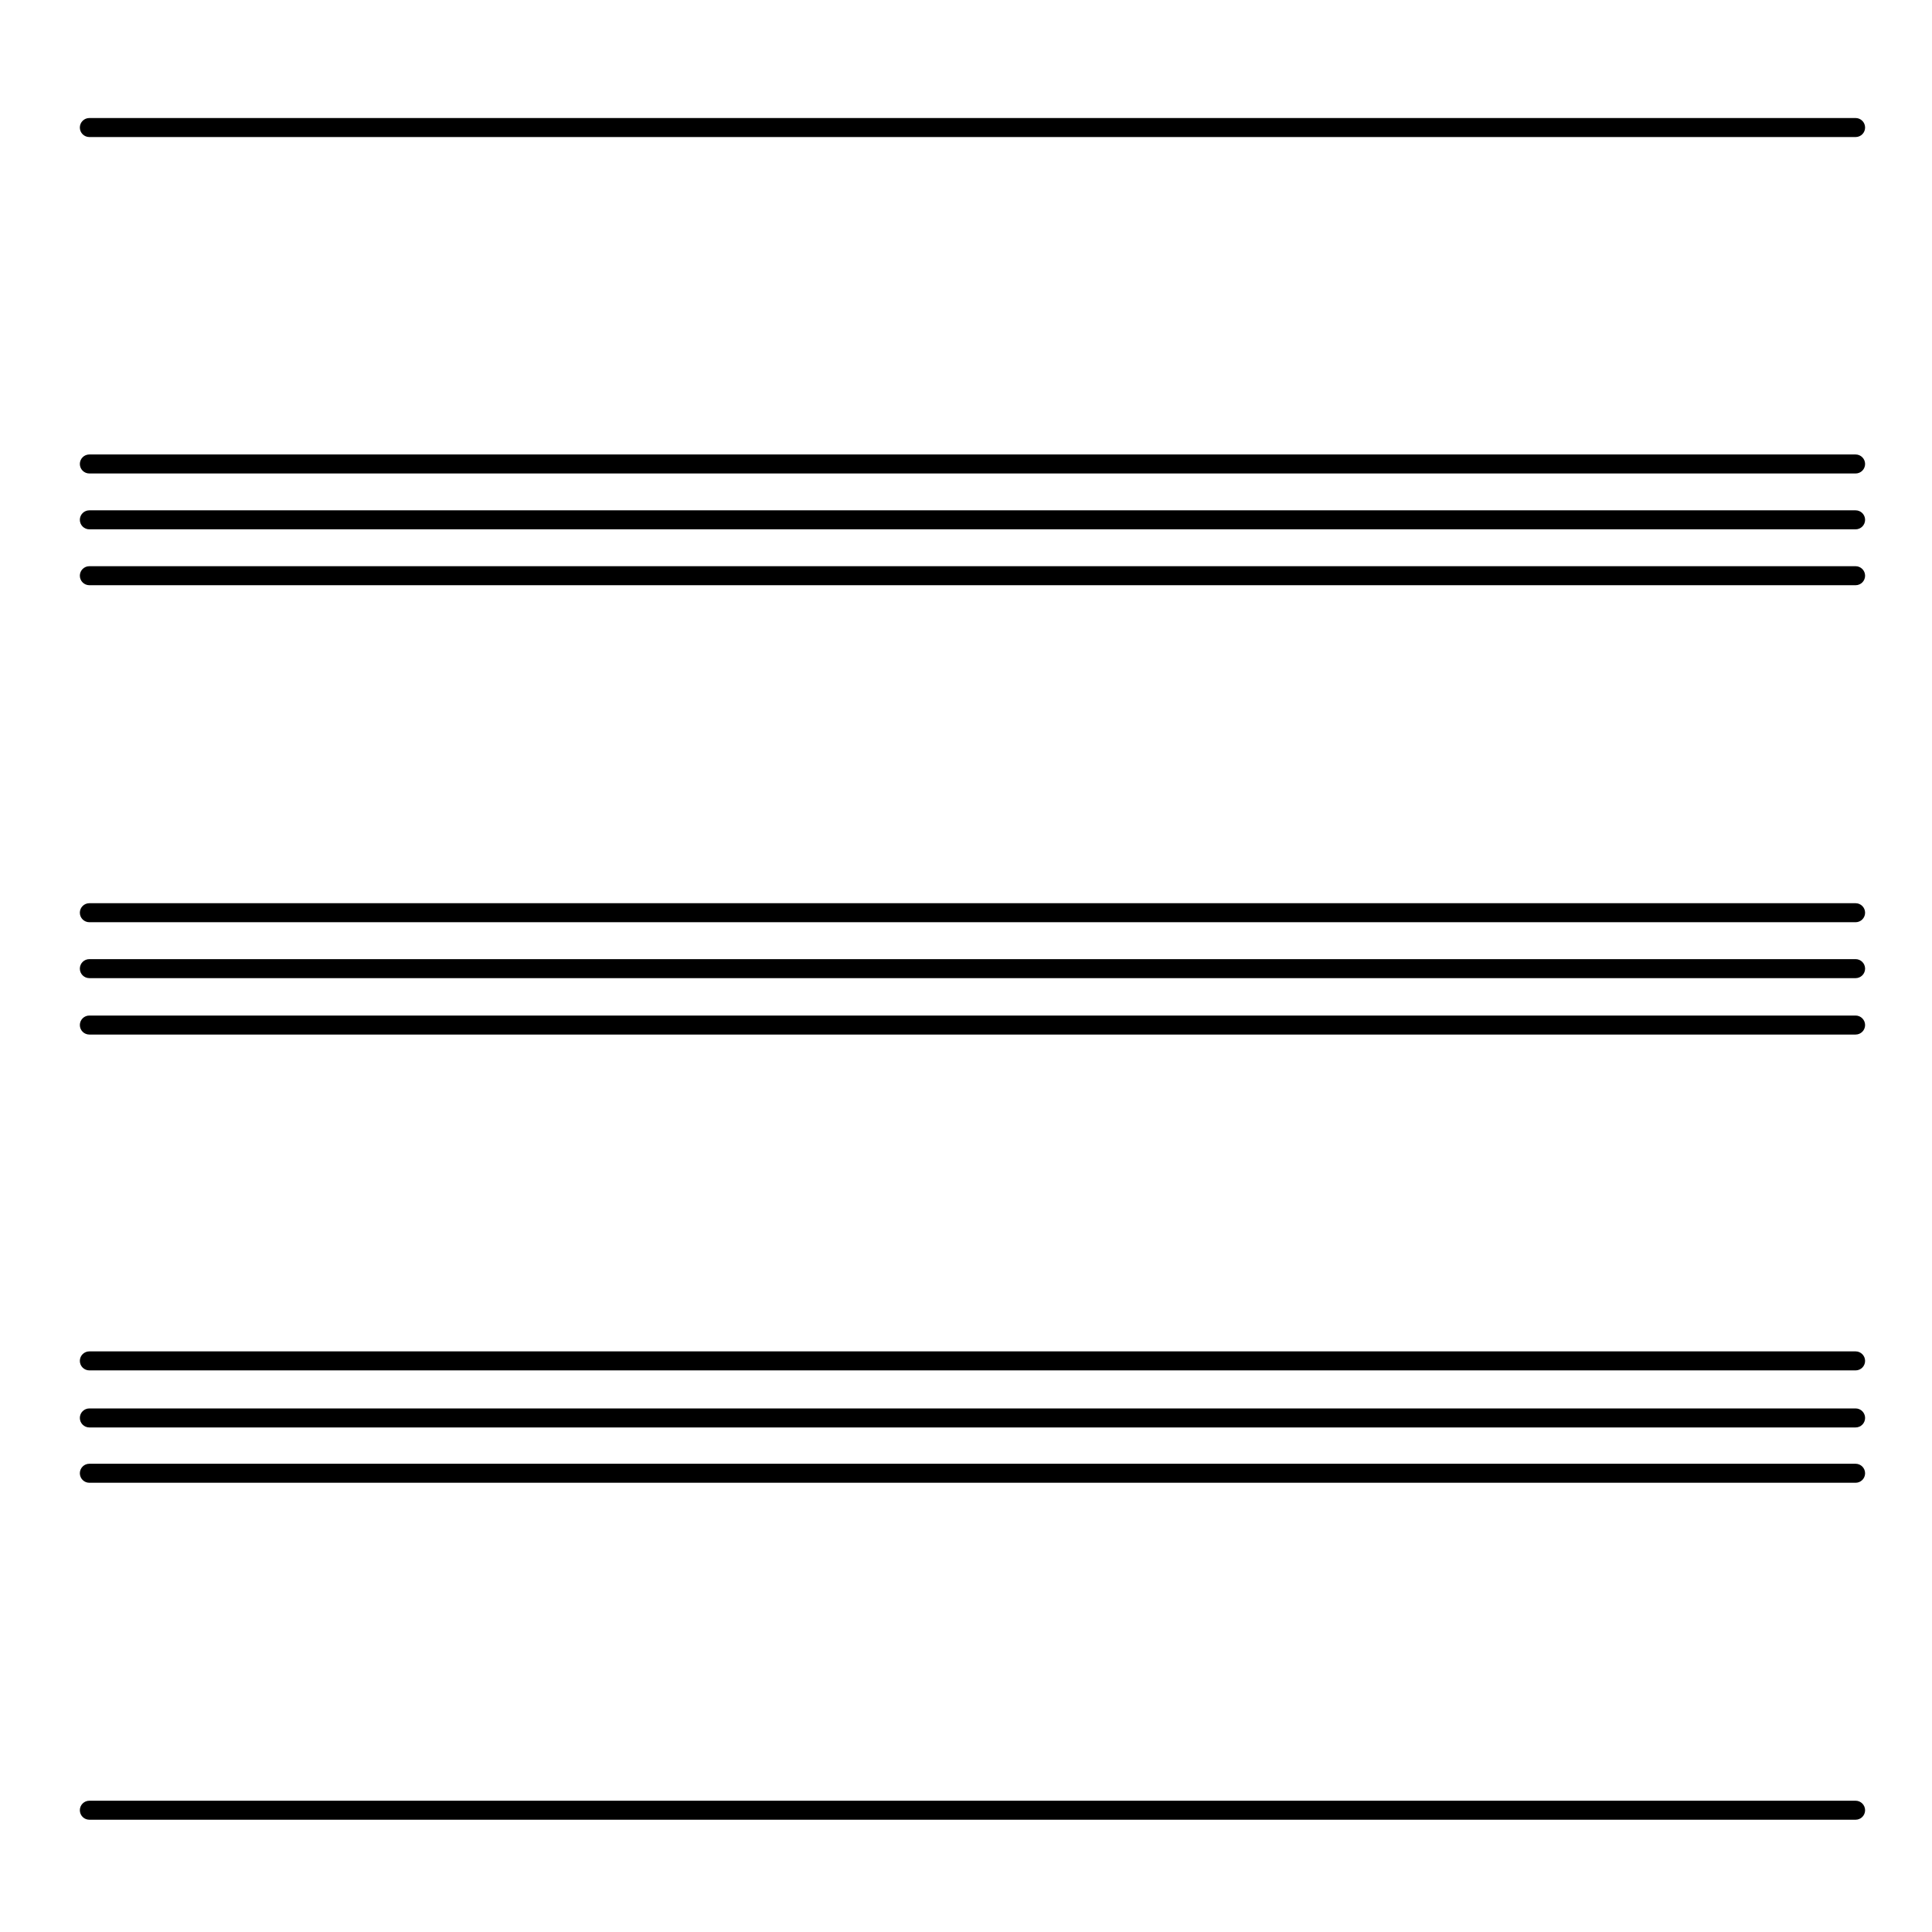
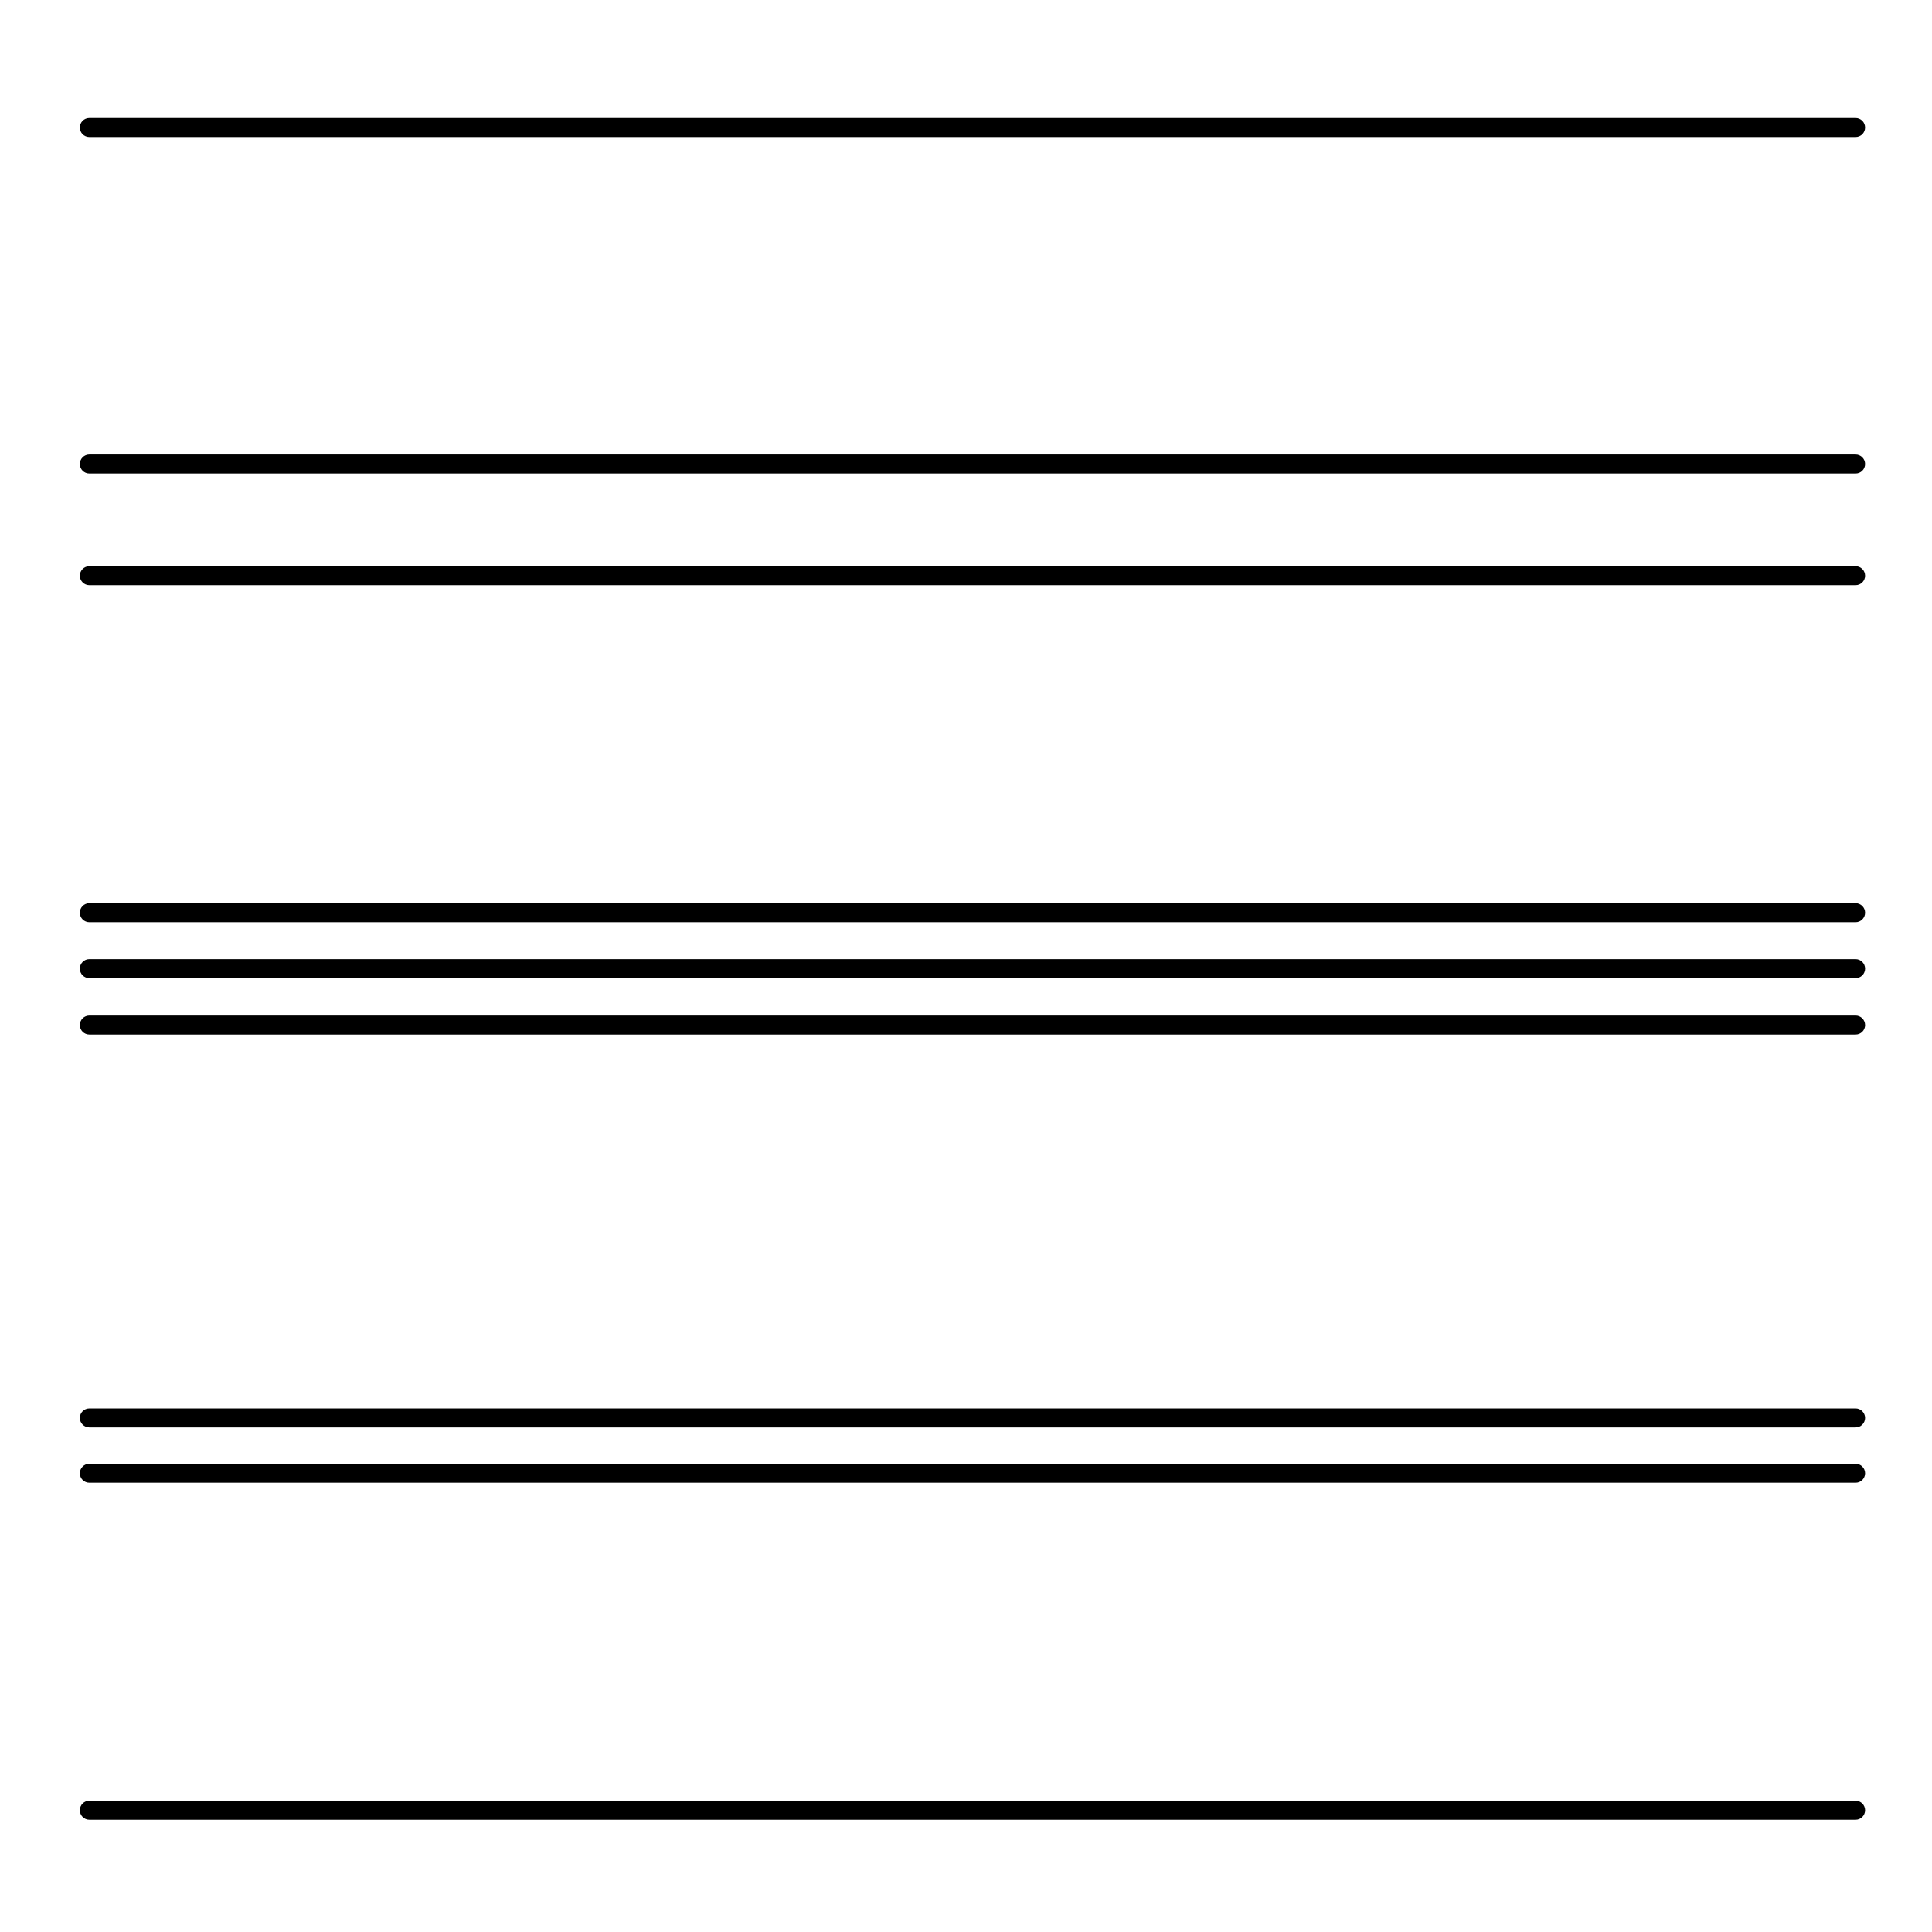
<svg xmlns="http://www.w3.org/2000/svg" fill="#000000" width="800px" height="800px" version="1.1" viewBox="144 144 512 512">
  <g>
    <path d="m635.75 175.28h-468.07c-1.391 0-2.519 1.129-2.519 2.519s1.129 2.519 2.519 2.519h468.07c1.391 0 2.519-1.129 2.519-2.519-0.004-1.395-1.133-2.519-2.523-2.519z" />
    <path d="m635.75 294.05h-468.07c-1.391 0-2.519 1.129-2.519 2.519 0 1.391 1.129 2.519 2.519 2.519h468.07c1.391 0 2.519-1.129 2.519-2.519-0.004-1.391-1.133-2.519-2.523-2.519z" />
    <path d="m635.75 413.13h-468.07c-1.391 0-2.519 1.129-2.519 2.519 0 1.391 1.129 2.519 2.519 2.519h468.07c1.391 0 2.519-1.129 2.519-2.519-0.004-1.391-1.133-2.519-2.523-2.519z" />
    <path d="m635.75 531.91h-468.07c-1.391 0-2.519 1.129-2.519 2.519s1.129 2.519 2.519 2.519h468.07c1.391 0 2.519-1.129 2.519-2.519-0.004-1.391-1.133-2.519-2.523-2.519z" />
-     <path d="m635.75 279.24h-468.07c-1.391 0-2.519 1.129-2.519 2.519s1.129 2.519 2.519 2.519h468.07c1.391 0 2.519-1.129 2.519-2.519-0.004-1.395-1.133-2.519-2.523-2.519z" />
    <path d="m635.75 398.18h-468.07c-1.391 0-2.519 1.129-2.519 2.519 0 1.391 1.129 2.519 2.519 2.519h468.07c1.391 0 2.519-1.129 2.519-2.519-0.004-1.391-1.133-2.519-2.523-2.519z" />
    <path d="m635.75 517.25h-468.07c-1.391 0-2.519 1.129-2.519 2.519s1.129 2.519 2.519 2.519h468.07c1.391 0 2.519-1.129 2.519-2.519-0.004-1.391-1.133-2.519-2.523-2.519z" />
    <path d="m635.75 264.44h-468.07c-1.391 0-2.519 1.129-2.519 2.519s1.129 2.519 2.519 2.519h468.07c1.391 0 2.519-1.129 2.519-2.519-0.004-1.391-1.133-2.519-2.523-2.519z" />
    <path d="m635.75 383.36h-468.07c-1.391 0-2.519 1.129-2.519 2.519 0 1.391 1.129 2.519 2.519 2.519h468.07c1.391 0 2.519-1.129 2.519-2.519-0.004-1.391-1.133-2.519-2.523-2.519z" />
-     <path d="m635.75 502.13h-468.07c-1.391 0-2.519 1.129-2.519 2.519 0 1.391 1.129 2.519 2.519 2.519h468.07c1.391 0 2.519-1.129 2.519-2.519-0.004-1.391-1.133-2.519-2.523-2.519z" />
    <path d="m635.75 621.21h-468.07c-1.391 0-2.519 1.129-2.519 2.519s1.129 2.519 2.519 2.519h468.07c1.391 0 2.519-1.129 2.519-2.519-0.004-1.391-1.133-2.519-2.523-2.519z" />
  </g>
</svg>